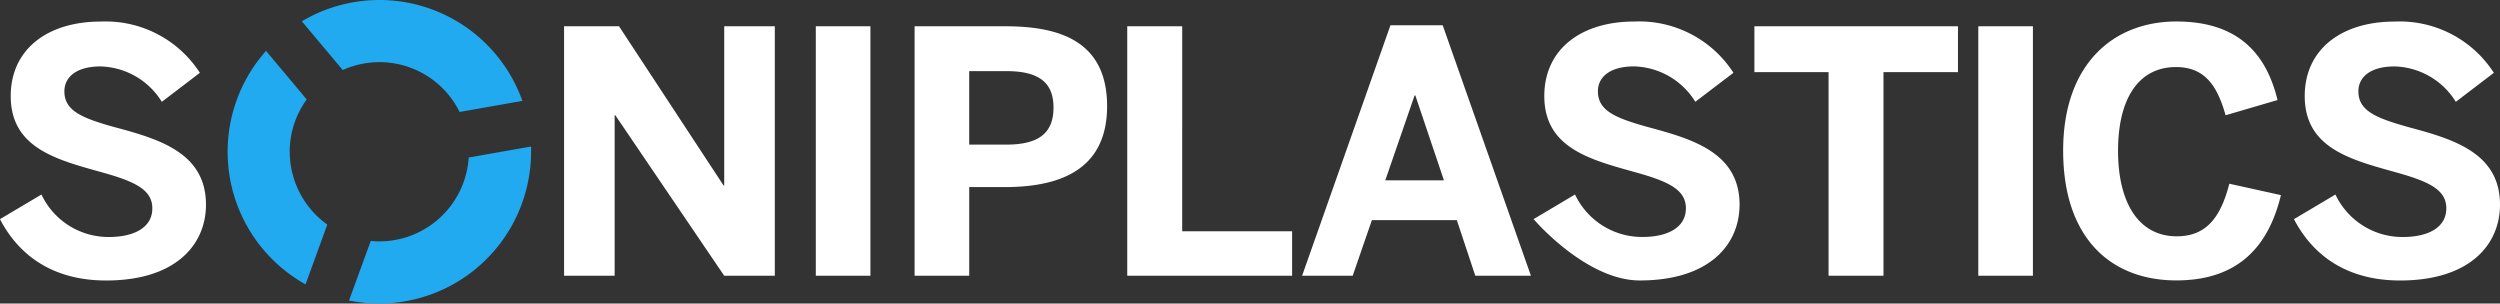
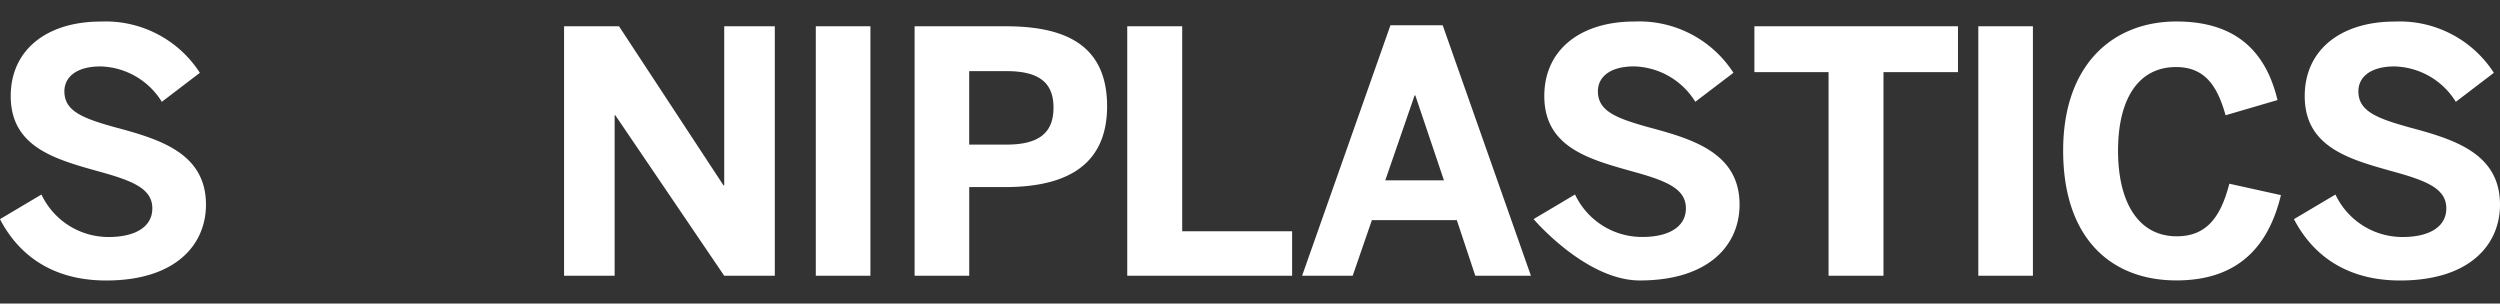
<svg xmlns="http://www.w3.org/2000/svg" id="Groupe_259" data-name="Groupe 259" width="230" height="27.924" viewBox="0 0 230 27.924">
  <rect x="0" y="0" width="230" height="27.924" fill="#333333" stroke="none" />
  <path id="Tracé_1" data-name="Tracé 1" d="M284.455,299.125V276.173H279.8v14.639h-.064l-9.614-14.639h-5.056v22.952h4.653V284.36h.062L279.8,299.125Zm8.795-22.952h-5.024v22.952h5.024Zm12.408,0h-8.343v22.952h5.025v-8.157h3.256c4.592,0,9.429-1.271,9.429-7.444C315.024,277.475,310.558,276.173,305.657,276.173Zm.124,10.887h-3.443V280.3h3.443c3.164,0,4.312,1.21,4.312,3.351C310.093,285.851,308.914,287.059,305.781,287.059Zm16.152-10.887h-5.056v22.952h15.168v-4.094H321.934ZM348.9,299.125h5.118L345.9,276.08h-4.807l-8.128,23.046h4.654l1.767-5.118H347.2Zm-8.283-8.778,2.7-7.817h.063l2.635,7.817Zm24.277-4.869c-3.009-.837-4.715-1.49-4.715-3.32,0-1.364,1.178-2.294,3.319-2.294a6.832,6.832,0,0,1,5.644,3.256l3.506-2.668a10.314,10.314,0,0,0-9.119-4.715c-4.931,0-8.281,2.575-8.281,6.856,0,4.807,4.28,5.862,8.373,7.009,3.01.838,4.654,1.582,4.654,3.319,0,1.768-1.676,2.636-4,2.636a6.817,6.817,0,0,1-6.2-3.908l-3.814,2.265s4.807,5.644,9.772,5.644c6.387,0,9.179-3.287,9.179-6.978C373.211,287.835,368.932,286.563,364.9,285.478Zm21.558,13.647V280.391h6.854v-4.218H374.577v4.218H381.4v18.734ZM400.2,276.173h-5.024v22.952H400.2Zm18.071,14.485c-.807,3.132-2.14,4.838-4.839,4.838-3.473,0-5.4-3.039-5.4-7.878,0-4.746,1.861-7.693,5.335-7.693,2.7,0,3.816,1.8,4.559,4.435l4.777-1.4c-.993-4.124-3.5-7.227-9.3-7.227s-10.421,3.909-10.421,11.88c0,8.1,4.434,11.941,10.421,11.941,5.769,0,8.5-3.226,9.614-7.847Zm24.9,1.923c0-4.746-4.28-6.018-8.312-7.1-3.009-.837-4.715-1.49-4.715-3.32,0-1.364,1.179-2.294,3.319-2.294a6.831,6.831,0,0,1,5.644,3.256l3.5-2.668a10.307,10.307,0,0,0-9.118-4.715c-4.931,0-8.282,2.575-8.282,6.856,0,4.807,4.28,5.862,8.375,7.009,3.007.838,4.651,1.582,4.651,3.319,0,1.768-1.674,2.636-4,2.636a6.81,6.81,0,0,1-6.2-3.908l-3.816,2.265c1.707,3.287,4.809,5.644,9.77,5.644C440.381,299.559,443.172,296.272,443.172,292.581Zm-219.362-7.1c-3.007-.837-4.714-1.49-4.714-3.32,0-1.364,1.179-2.294,3.32-2.294a6.836,6.836,0,0,1,5.645,3.256l3.5-2.668a10.311,10.311,0,0,0-9.119-4.715c-4.931,0-8.282,2.575-8.282,6.856,0,4.807,4.281,5.862,8.375,7.009,3.009.838,4.652,1.582,4.652,3.319,0,1.768-1.675,2.636-4,2.636a6.814,6.814,0,0,1-6.2-3.908l-3.816,2.265c1.707,3.287,4.807,5.644,9.771,5.644,6.389,0,9.18-3.287,9.18-6.978C232.123,287.835,227.844,286.563,223.81,285.478Z" transform="translate(-213.172 -273.756)" fill="#fff" />
-   <path id="Tracé_2" data-name="Tracé 2" d="M267.806,282.887l5.777-1.018a13.964,13.964,0,0,0-20.289-7.322l3.762,4.484a8.218,8.218,0,0,1,10.75,3.856Zm6.571,3.181-5.732,1.011a8.239,8.239,0,0,1-8.218,7.715c-.267,0-.532-.016-.793-.041l-2,5.48a13.977,13.977,0,0,0,16.75-13.685C274.39,286.387,274.383,286.228,274.377,286.068Zm-22.2.481a8.191,8.191,0,0,1,1.563-4.815L250,277.268a13.959,13.959,0,0,0,3.634,21.479l2-5.5A8.225,8.225,0,0,1,252.182,286.549Z" transform="translate(-225.524 -272.587)" fill="#22aaf0" />
</svg>